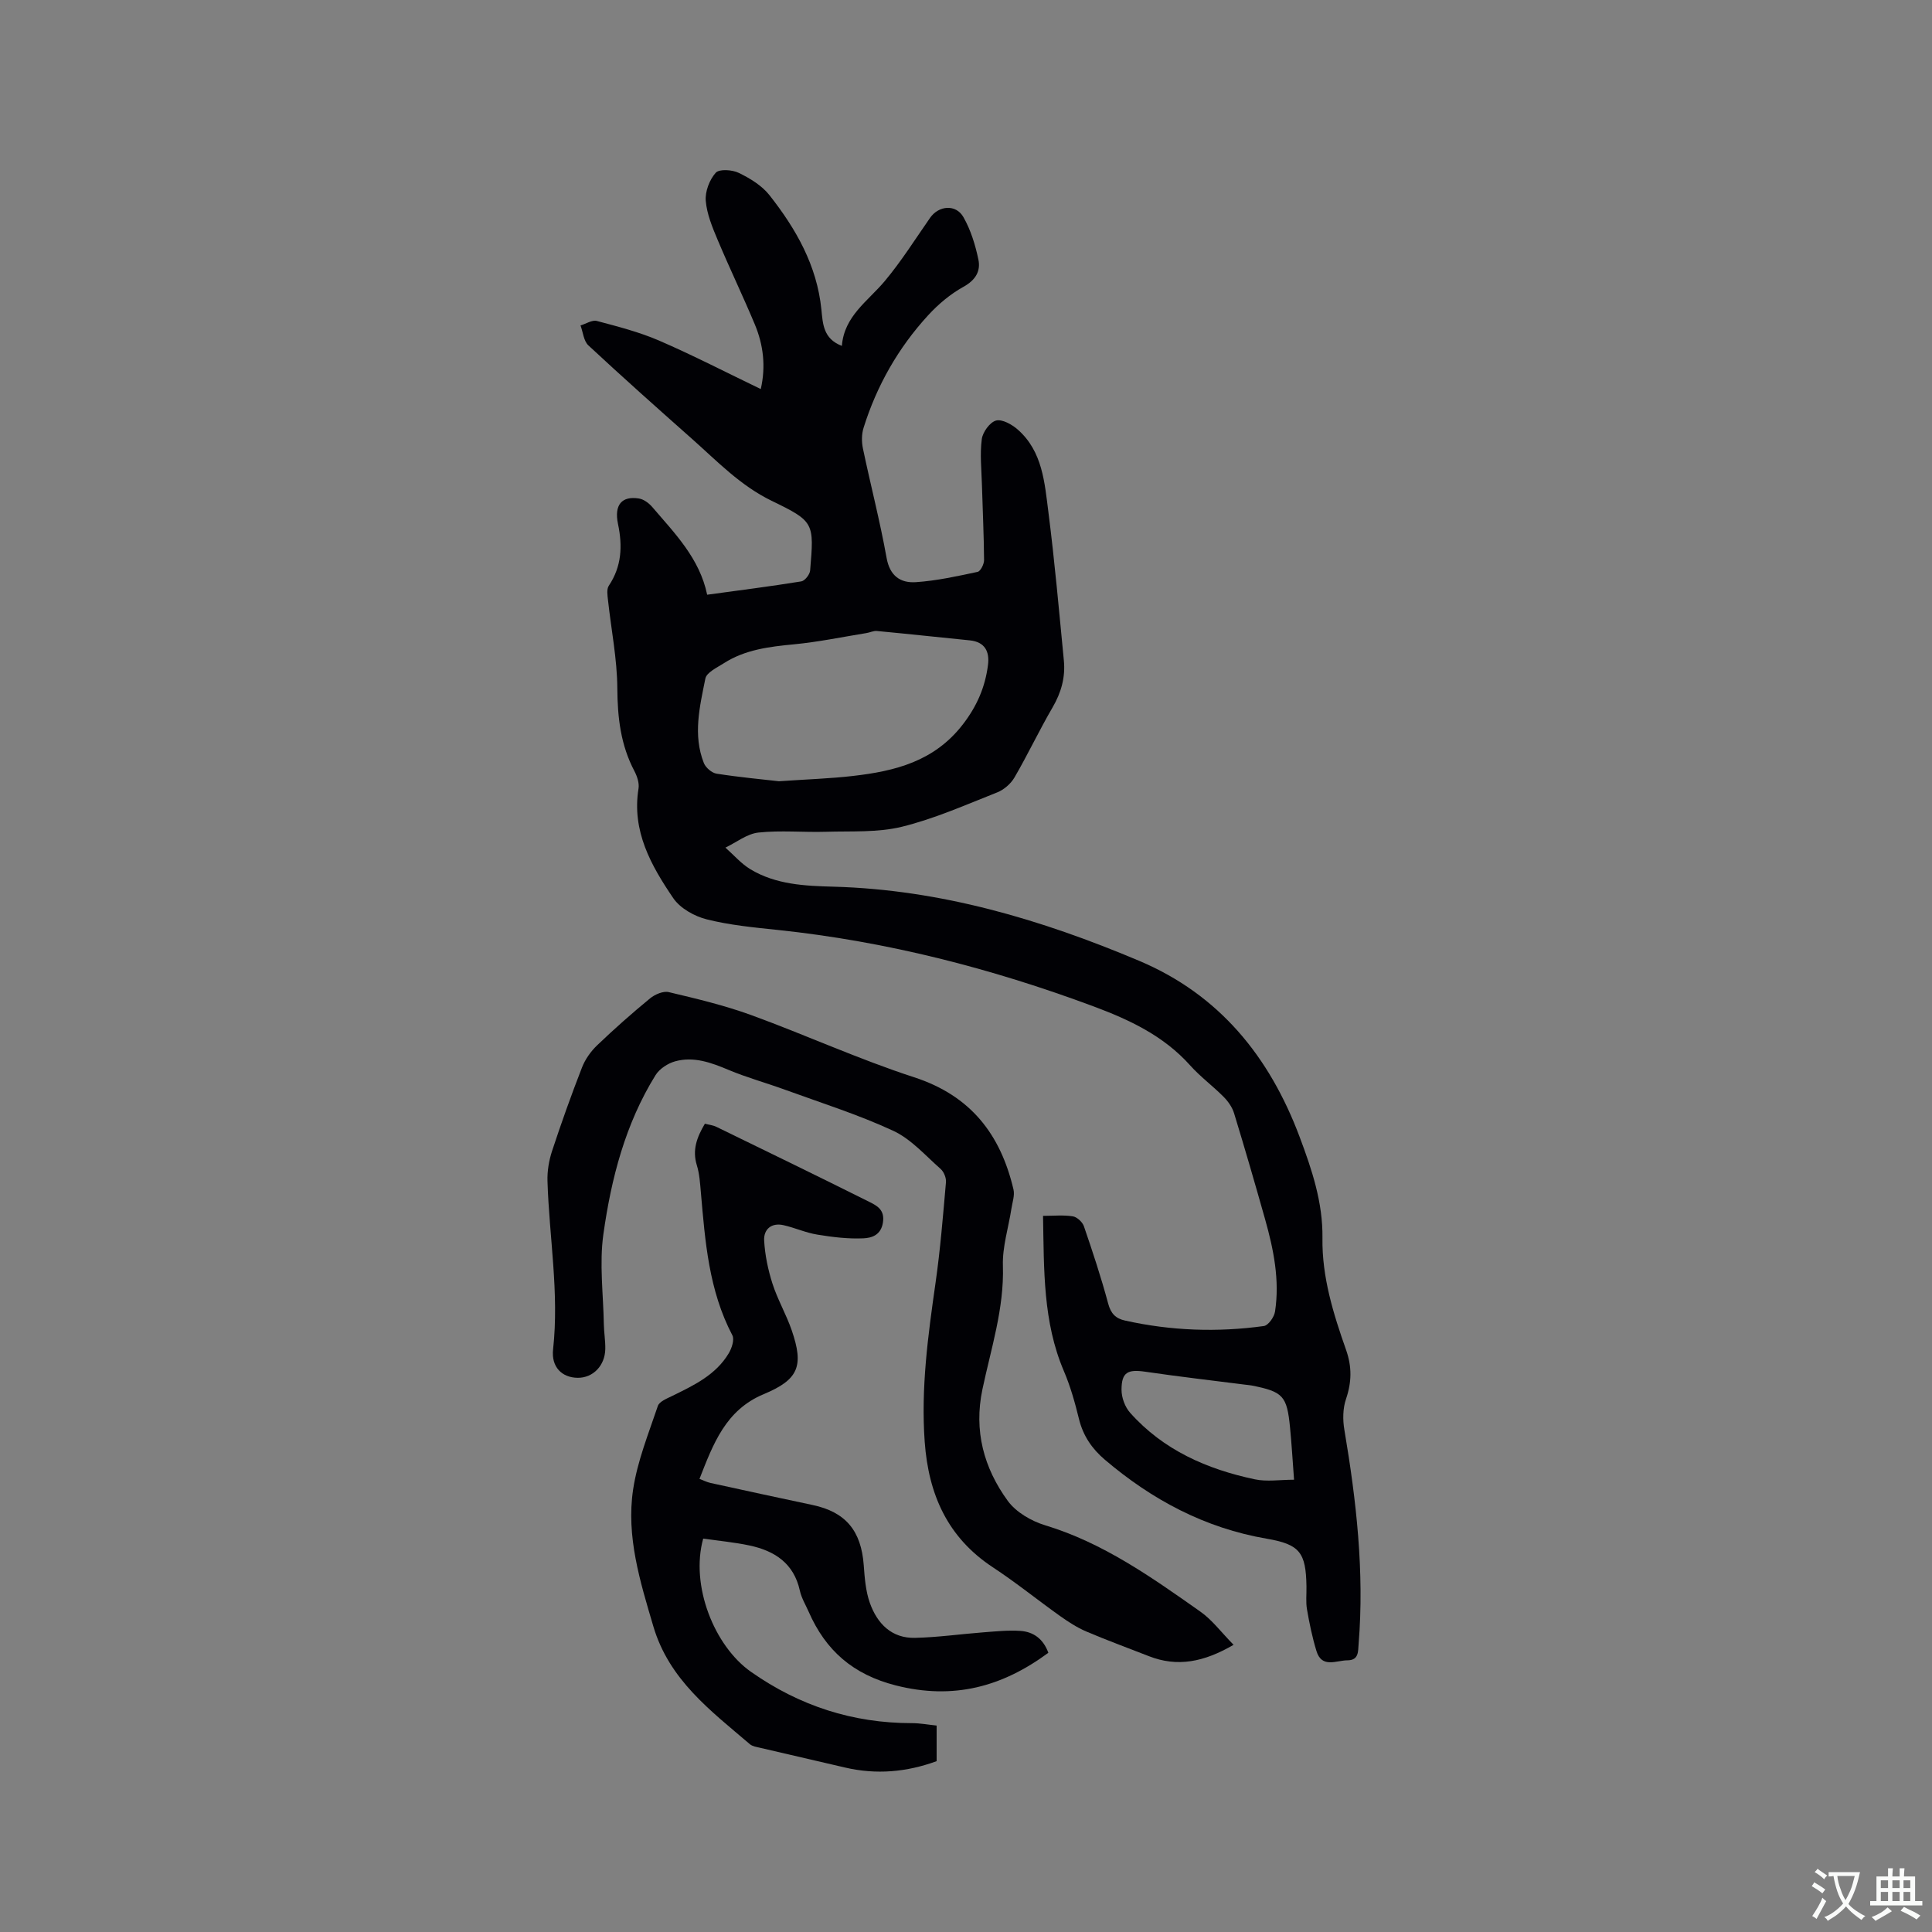
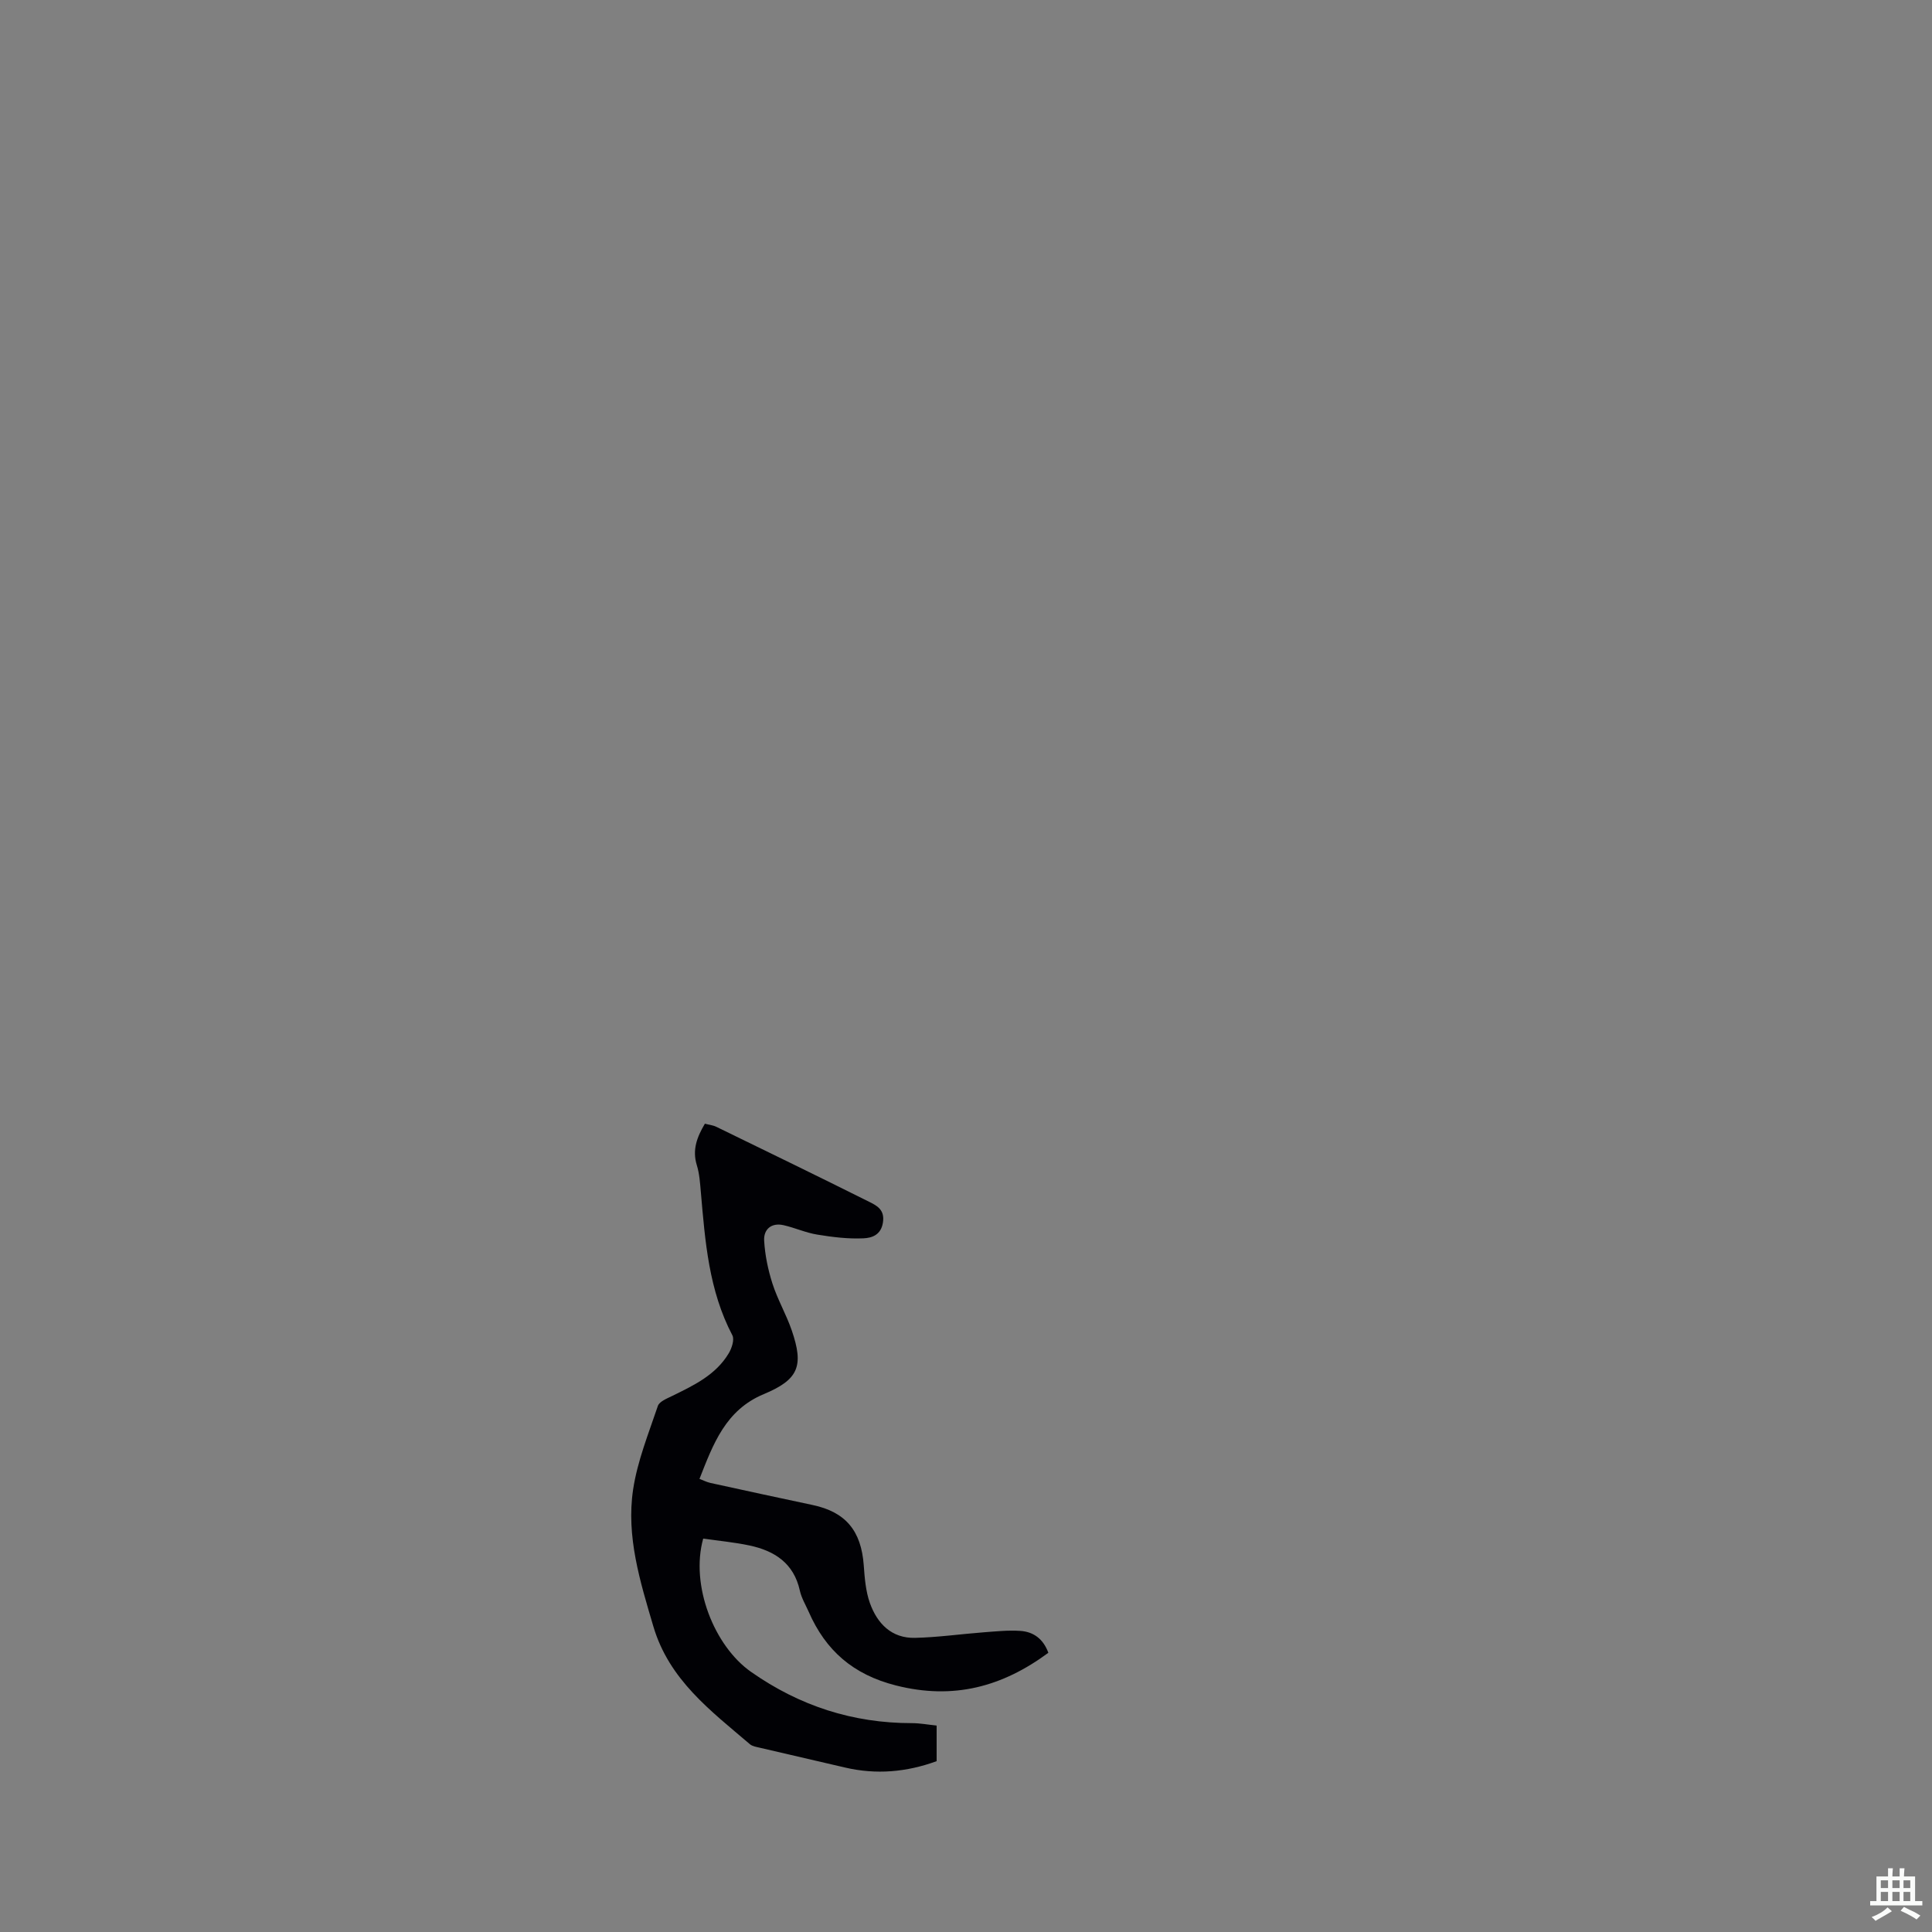
<svg xmlns="http://www.w3.org/2000/svg" enable-background="new 0 0 400 400" viewBox="0 0 400 400">
  <rect x="0" y="0" width="400" height="400" fill="#808080" stroke="none" />
  <g fill="#010105">
-     <path d="m215.95 251.73c2.21 0 4.23-.21 6.17.1.87.14 1.99 1.18 2.29 2.05 1.82 5.3 3.58 10.62 5.03 16.03.56 2.08 1.57 3.08 3.5 3.5 9.51 2.12 19.11 2.46 28.73 1.13.92-.13 2.14-1.86 2.31-2.99 1-6.52-.3-12.88-2.06-19.13-2.07-7.34-4.19-14.65-6.42-21.94-.38-1.23-1.22-2.44-2.14-3.37-2.24-2.26-4.84-4.17-6.95-6.53-5.48-6.12-12.51-9.43-20.06-12.24-21.15-7.87-42.81-13.43-65.28-15.8-4.95-.52-9.96-.99-14.76-2.2-2.55-.64-5.49-2.29-6.92-4.39-4.59-6.75-8.62-13.89-7.19-22.69.18-1.13-.29-2.54-.85-3.61-2.85-5.4-3.5-11.09-3.54-17.15-.04-6.08-1.27-12.16-1.93-18.24-.11-.99-.31-2.26.16-2.98 2.68-4.01 2.87-8.22 1.91-12.8-.83-3.97.8-5.84 4.34-5.27 1 .16 2.08.97 2.77 1.78 4.66 5.45 9.79 10.62 11.35 18.14 6.74-.92 13.14-1.73 19.49-2.76.74-.12 1.76-1.43 1.83-2.26.82-9.87.9-10.13-7.96-14.42-6.48-3.14-11.27-8.19-16.48-12.81-7.21-6.39-14.41-12.8-21.47-19.37-.98-.91-1.11-2.73-1.63-4.13 1.14-.34 2.41-1.19 3.38-.93 4.36 1.16 8.78 2.29 12.9 4.07 7.05 3.05 13.88 6.59 21.04 10.03 1.07-4.69.54-9.14-1.23-13.38-2.45-5.86-5.21-11.59-7.67-17.44-1.1-2.62-2.26-5.38-2.49-8.15-.16-1.92.77-4.36 2.06-5.81.73-.82 3.43-.64 4.79.03 2.33 1.13 4.77 2.62 6.34 4.61 5.49 6.97 9.83 14.55 10.75 23.67.3 2.89.35 6.06 4.24 7.53.48-6.17 5.37-9.24 8.85-13.38 3.45-4.12 6.34-8.72 9.42-13.14 1.78-2.55 5.34-2.88 6.9-.13 1.52 2.67 2.47 5.77 3.1 8.8.49 2.38-.59 4.23-3.08 5.61-2.73 1.51-5.25 3.63-7.36 5.94-6.16 6.72-10.6 14.53-13.33 23.24-.42 1.32-.43 2.92-.14 4.3 1.58 7.56 3.54 15.06 4.9 22.66.68 3.78 2.91 5.23 6.07 5.02 4.29-.29 8.55-1.23 12.77-2.13.61-.13 1.34-1.59 1.34-2.43-.04-5.19-.29-10.37-.44-15.56-.09-3.17-.44-6.39-.03-9.5.19-1.45 1.68-3.5 2.95-3.84 1.28-.33 3.31.82 4.51 1.88 5.14 4.53 5.55 11.02 6.34 17.16 1.3 10.18 2.2 20.42 3.19 30.64.34 3.46-.54 6.63-2.33 9.7-2.77 4.75-5.12 9.75-7.89 14.51-.76 1.31-2.2 2.56-3.61 3.11-6.5 2.57-12.95 5.44-19.7 7.1-5.03 1.23-10.46.88-15.72 1.04-4.66.14-9.36-.33-13.97.16-2.37.25-4.57 2.03-6.85 3.12 1.72 1.52 3.26 3.33 5.19 4.49 5.28 3.18 11.29 3.44 17.22 3.6 22.17.61 42.99 6.8 63.21 15.33 16.65 7.02 27.04 19.87 33.27 36.49 2.54 6.77 4.82 13.56 4.72 20.93-.12 8.08 2.26 15.69 4.9 23.18 1.22 3.48 1.16 6.66-.02 10.13-.67 1.95-.7 4.33-.34 6.4 2.48 14.67 4.15 29.38 2.95 44.29-.13 1.55.07 3.41-2.3 3.42-2.33.01-5.32 1.71-6.43-1.92-.86-2.81-1.46-5.71-1.96-8.61-.27-1.55-.08-3.17-.11-4.76-.11-7.06-1.39-8.71-8.23-9.89-12.78-2.19-23.74-8.04-33.52-16.36-2.65-2.25-4.49-4.94-5.34-8.39-.83-3.39-1.78-6.79-3.15-9.99-4.33-10.15-4.09-20.87-4.3-32.1zm-54.69-89.98c5.98-.41 10.64-.56 15.27-1.09 8.75-1 16.89-3 22.81-10.67 2.95-3.82 4.62-7.74 5.21-12.29.36-2.76-.6-4.8-3.77-5.12-6.41-.64-12.81-1.34-19.23-1.94-.7-.07-1.44.32-2.17.43-4.99.81-9.97 1.85-15 2.33-5.11.49-10.12 1.09-14.54 3.93-1.41.9-3.54 1.89-3.8 3.15-1.16 5.78-2.62 11.68-.31 17.51.38.95 1.64 2.03 2.63 2.19 4.71.74 9.45 1.17 12.9 1.57zm106.66 144.61c-.32-4.27-.51-7.54-.83-10.79-.64-6.59-1.44-7.43-7.96-8.72-.41-.08-.84-.1-1.26-.16-6.92-.88-13.85-1.68-20.75-2.69-3.62-.53-4.91.09-4.92 3.71-.01 1.62.71 3.6 1.79 4.8 6.89 7.73 15.92 11.68 25.82 13.77 2.48.53 5.17.08 8.11.08z" />
-     <path d="m255.4 340.54c-6.16 3.59-11.65 4.66-17.54 2.35-4.33-1.7-8.71-3.29-12.99-5.12-1.91-.82-3.7-1.99-5.41-3.2-4.66-3.32-9.11-6.93-13.89-10.07-9.4-6.19-13.33-15.09-14.12-25.99-.8-11.1.68-21.97 2.24-32.88.99-6.92 1.55-13.89 2.16-20.86.08-.9-.43-2.16-1.11-2.76-3.16-2.78-6.1-6.17-9.8-7.89-7.25-3.36-14.93-5.78-22.46-8.52-3.86-1.41-7.86-2.5-11.64-4.09-3.59-1.51-7.19-2.83-11.04-1.78-1.53.42-3.26 1.55-4.08 2.87-6.26 10.09-9.18 21.41-10.8 32.96-.85 6.09-.01 12.42.1 18.64.03 1.69.33 3.39.3 5.08-.06 3.47-2.55 6.01-5.71 5.98-3.23-.03-5.51-2.2-5.1-5.88 1.29-11.71-.81-23.26-1.16-34.88-.06-2.05.3-4.22.94-6.17 1.92-5.83 3.98-11.61 6.21-17.33.66-1.69 1.82-3.33 3.14-4.59 3.52-3.37 7.18-6.61 10.94-9.7 1.01-.83 2.74-1.58 3.89-1.3 5.73 1.36 11.5 2.73 17.03 4.74 11.32 4.13 22.33 9.17 33.77 12.89 11.71 3.81 17.88 11.82 20.56 23.22.29 1.23-.23 2.67-.43 4-.61 3.93-1.88 7.88-1.76 11.78.28 8.87-2.46 17.15-4.24 25.61-1.81 8.59.29 16.28 5.25 23.09 1.71 2.35 4.89 4.19 7.76 5.06 12 3.64 22 10.75 32.03 17.81 2.5 1.73 4.41 4.35 6.96 6.93z" />
    <path d="m145.59 318.55c-2.7 9.7 2.28 22.25 9.9 27.59 10.08 7.07 21.09 10.62 33.33 10.62 1.67 0 3.34.32 5.1.5v7.37c-6.21 2.27-12.5 2.83-18.96 1.32-5.88-1.37-11.76-2.72-17.64-4.1-.71-.17-1.54-.29-2.06-.73-8.11-6.93-16.71-13.3-19.99-24.39-2.75-9.32-5.65-18.61-4.19-28.35.89-5.89 3.2-11.59 5.12-17.29.31-.92 1.86-1.53 2.94-2.06 4.49-2.2 9.05-4.34 11.74-8.85.63-1.05 1.21-2.83.75-3.72-4.88-9.29-5.64-19.43-6.52-29.57-.17-1.9-.28-3.85-.84-5.65-.98-3.17.02-5.8 1.67-8.59.82.22 1.66.3 2.38.65 10.56 5.14 21.12 10.27 31.63 15.52 1.61.8 3.27 1.64 2.85 4.3-.41 2.64-2.38 3.18-4.01 3.26-3.18.15-6.43-.25-9.59-.77-2.37-.38-4.63-1.42-6.98-1.95-2.51-.57-4.14.86-4.01 3.19.17 3 .8 6.04 1.72 8.91 1.06 3.31 2.86 6.38 3.99 9.67 2.53 7.37 1.45 10.19-5.79 13.21-7.9 3.29-10.46 10.29-13.31 17.55.8.3 1.52.67 2.28.84 7.03 1.54 14.07 3.07 21.12 4.56 6.85 1.44 10.09 5.32 10.61 12.49.19 2.62.4 5.34 1.26 7.78 1.52 4.27 4.49 7.36 9.37 7.24 4.74-.11 9.47-.79 14.21-1.15 2.52-.19 5.07-.46 7.58-.29 2.7.18 4.74 1.63 5.8 4.53-9.53 7.04-19.65 9.79-31.58 6.76-8.84-2.25-14.52-7.21-18.04-15.25-.64-1.45-1.5-2.86-1.83-4.38-1.25-5.68-5.24-8.25-10.45-9.35-3.11-.66-6.28-.95-9.56-1.42z" />
  </g>
-   <path d="m377.9 391.2c-.2.3-.4.5-.6.8-.7-.6-1.4-1-2.2-1.5.2-.3.4-.5.5-.8.6.4 1.4.8 2.3 1.5zm-1.8 6.1c-.2-.2-.5-.4-.9-.6.4-.6.8-1.2 1.2-1.9s.7-1.3.9-1.9c.3.3.5.5.8.7-.7 1.3-1.4 2.6-2 3.7zm2.2-9c-.3.3-.5.5-.6.8-.6-.6-1.3-1.1-2-1.5.3-.3.5-.5.6-.7.6.5 1.3.9 2 1.4zm.3.2v-.9h2 4.5c-.3 1.3-.6 2.5-1 3.6s-.9 2.1-1.4 3c.4.5 1 1 1.6 1.4s1.2.8 1.9 1.1c-.3.2-.5.4-.8.8-.4-.3-1-.7-1.6-1.2s-1.2-1.1-1.6-1.6c-.5.6-1.1 1.1-1.7 1.6s-1.4.9-2.1 1.4c-.1-.3-.3-.5-.7-.8.6-.2 1.2-.5 1.9-1s1.4-1.1 2-1.8c-.5-.8-.9-1.6-1.2-2.5s-.6-2-.8-3.2c-.4.1-.7.1-1 .1zm2.5 2.7c.3 1 .7 1.7 1 2.2.3-.5.6-1.1 1-2s.6-1.9.9-3h-3.2-.4c.1.9.3 1.8.7 2.8z" fill="#fafbfa" />
  <path d="m396.5 388.5v1.5 3.6h1.5v.9c-.4 0-1 0-1.7 0h-7.9c-.5 0-.9 0-1.2 0v-.9h1.3v-3.5c0-.7 0-1.2 0-1.6h2.4c0-.8 0-1.4 0-1.7h1c0 .3-.1.8-.1 1.7h1.5c0-.8 0-1.4 0-1.7h1c0 .3-.1.9-.1 1.7zm-8.2 9.2c-.2-.3-.5-.5-.8-.8.8-.3 1.4-.6 1.9-.9s1-.7 1.4-1.1c.3.3.6.5.9.8-1.6 1-2.8 1.6-3.4 2zm2.6-6.8v-1.6h-1.5v1.6zm0 2.7v-1.9h-1.5v1.9zm2.4-2.7v-1.6h-1.5v1.6zm0 2.7v-1.9h-1.5v1.9zm.2 2 .7-.8c.4.2.9.5 1.6.8s1.3.7 1.8 1c-.3.3-.5.5-.8.8-.4-.3-1.5-1-3.3-1.8zm2-4.7v-1.6h-1.4v1.6zm0 2.7v-1.9h-1.4v1.9z" fill="#fafbfa" />
</svg>